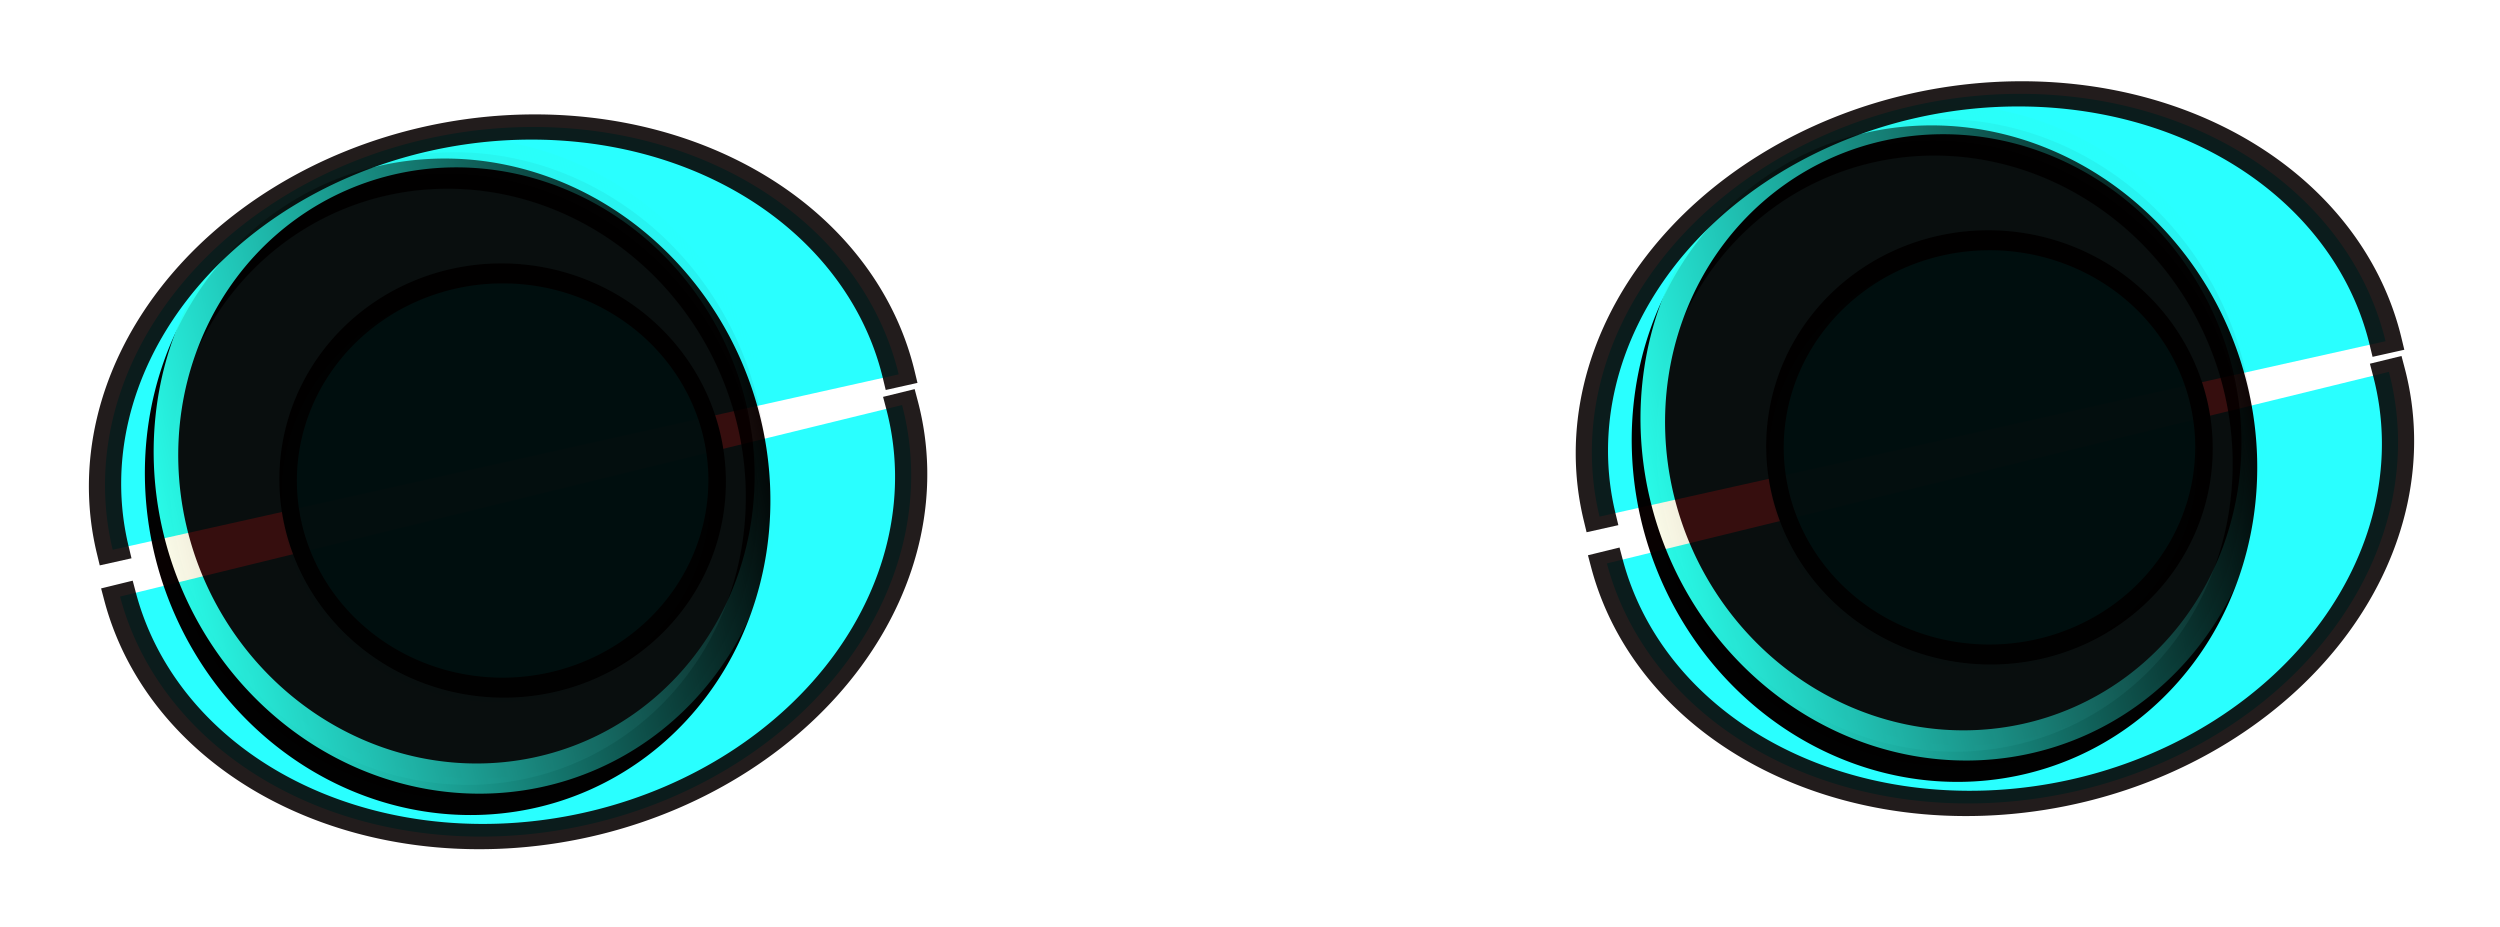
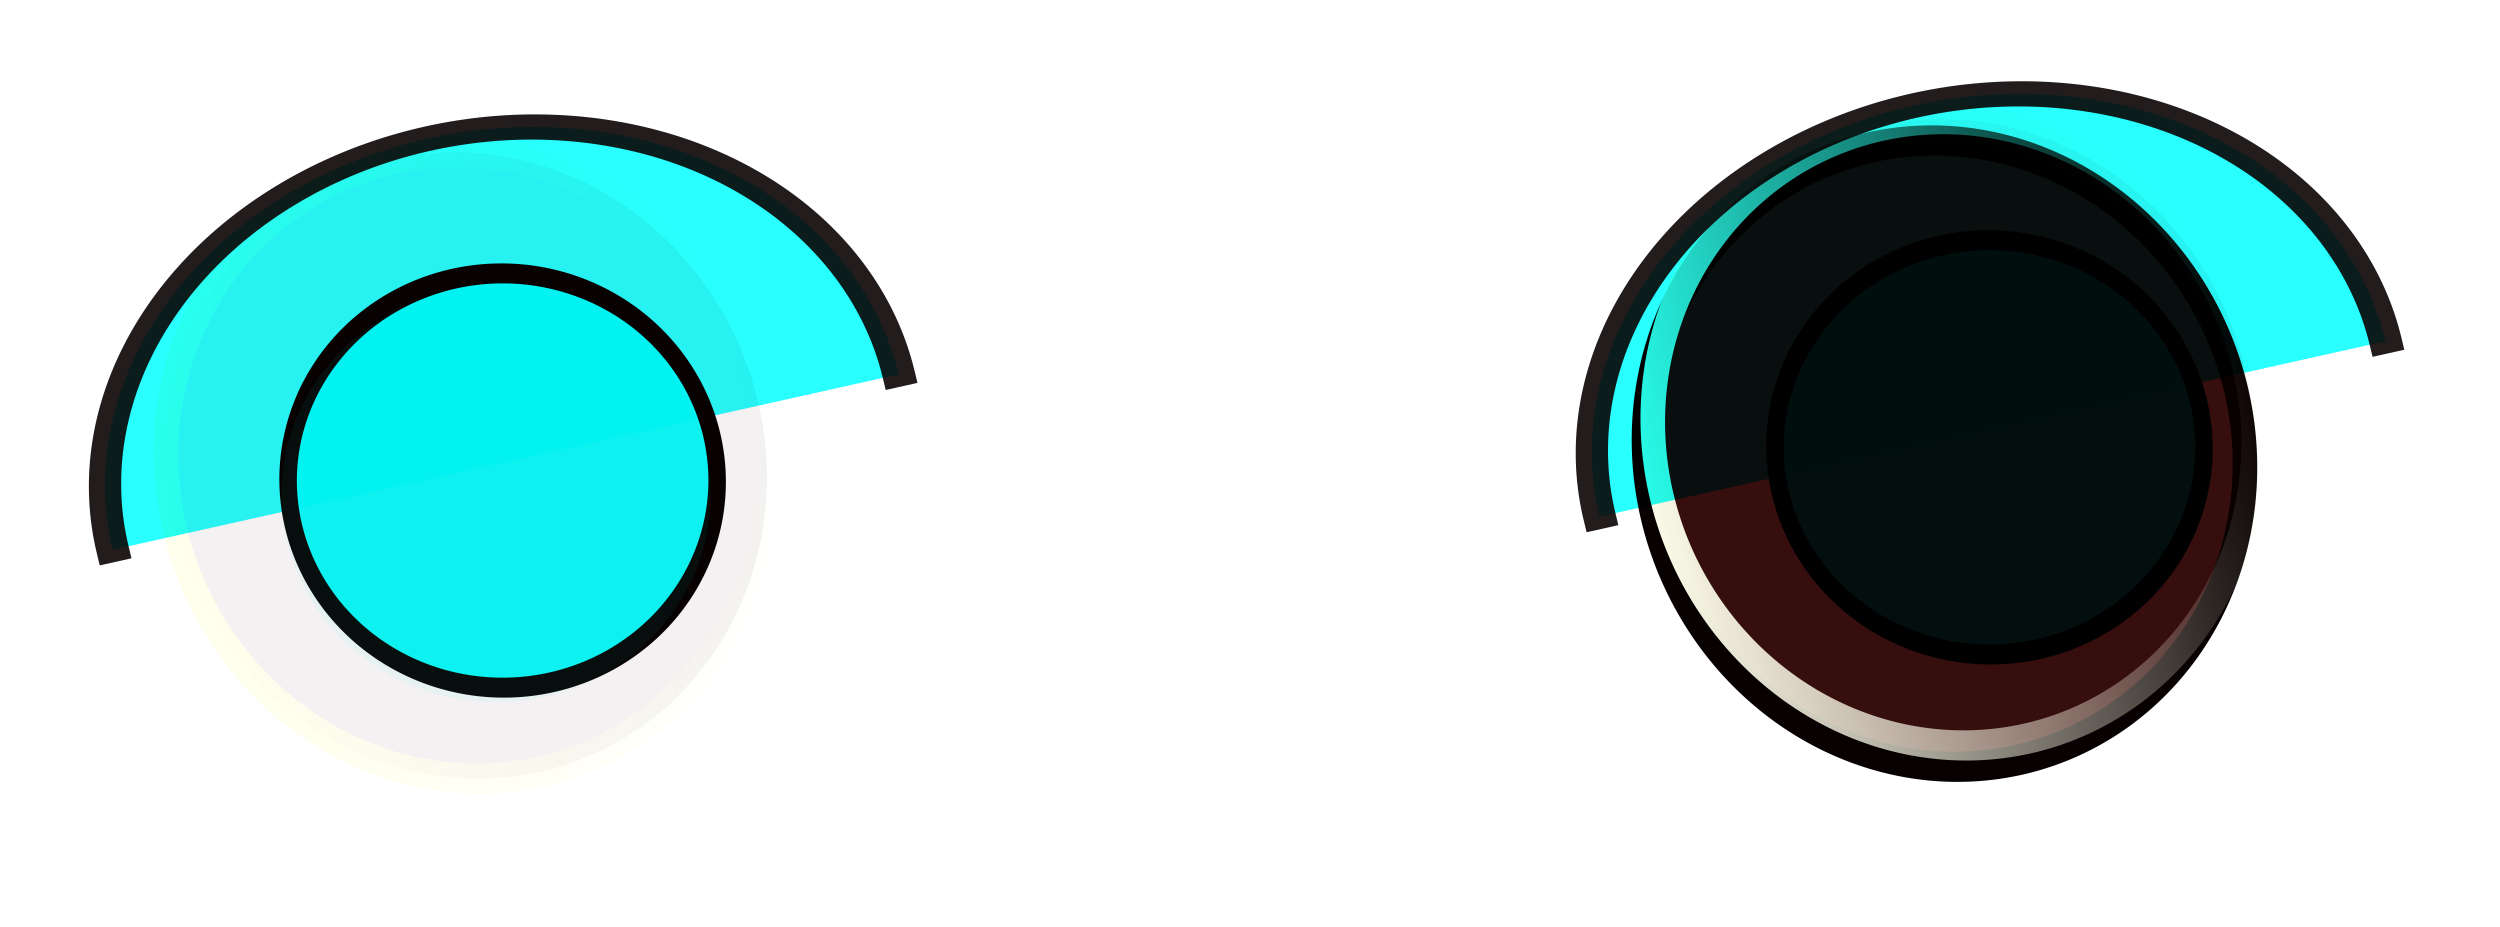
<svg xmlns="http://www.w3.org/2000/svg" xmlns:ns1="http://www.inkscape.org/namespaces/inkscape" xmlns:ns2="http://sodipodi.sourceforge.net/DTD/sodipodi-0.dtd" xmlns:xlink="http://www.w3.org/1999/xlink" id="svg13486" viewBox="0 0 240.46 89.127" version="1.1" ns1:version="0.48.5 r10040" ns2:docname="_svgclean2.svg">
  <ns2:namedview id="namedview7280" bordercolor="#666666" ns1:pageshadow="2" guidetolerance="10" pagecolor="#ffffff" gridtolerance="10" ns1:zoom="0.22425739" ns1:window-maximized="0" objecttolerance="10" ns1:window-height="766" showgrid="false" borderopacity="1" ns1:current-layer="svg13486" ns1:cx="152.27941" ns1:cy="-146.40133" ns1:window-y="0" ns1:window-x="683" ns1:window-width="681" ns1:pageopacity="0" />
  <defs id="defs3">
    <linearGradient id="linearGradient173387" y2="239.51" gradientUnits="userSpaceOnUse" y1="239.51" x2="281.04" x1="227.53">
      <stop id="stop3790-9-5-5-2" style="stop-color:#ffffec" offset="0" />
      <stop id="stop3792-4-8-8-8" style="stop-color:#ffffec;stop-opacity:0" offset="1" />
    </linearGradient>
    <filter id="filter5672-8-3-2-0" width="1.5" y="-.25" x="-.25" height="1.5" color-interpolation-filters="sRGB">
      <feGaussianBlur id="feGaussianBlur5674-3-9-5-7" stdDeviation="1" result="result1" />
      <feGaussianBlur id="feGaussianBlur5676-4-2-4-2" in="result1" stdDeviation="10" result="result6" />
      <feComposite id="feComposite5678-8-4-4-25" operator="atop" in="result6" in2="result1" result="result8" />
      <feComposite id="feComposite5680-49-6-1-9" operator="xor" in="result6" in2="result8" result="fbSourceGraphic" />
      <feColorMatrix id="feColorMatrix5682-92-1-6-1" in="fbSourceGraphic" values="0 0 0 -1 0 0 0 0 -1 0 0 0 0 -1 0 0 0 0 2 0 " result="fbSourceGraphicAlpha" />
      <feGaussianBlur id="feGaussianBlur5684-5-8-1-0" in="fbSourceGraphicAlpha" stdDeviation="1" result="result0" />
      <feSpecularLighting id="feSpecularLighting5686-53-2-6-8" lighting-color="#ffffff" specularConstant="1.5" surfaceScale="-2" result="result1" specularExponent="35" in="result0">
        <feDistantLight id="feDistantLight5688-3-1-3-5" elevation="60" azimuth="230" />
      </feSpecularLighting>
      <feComposite id="feComposite5690-3-1-3-0" operator="in" in="result1" in2="fbSourceGraphicAlpha" result="result2" />
      <feComposite id="feComposite5692-7-9-5-7" k4="0" in2="result2" k3="1" k2="1" k1="0" result="result4" in="fbSourceGraphic" operator="arithmetic" />
      <feComposite id="feComposite5694-4-7-5-9" operator="atop" in2="result4" result="result91" />
      <feBlend id="feBlend5696-3-6-3-0" in2="result91" mode="multiply" />
    </filter>
    <filter id="filter5672-8-3-2-9-9" width="1.5" y="-.25" x="-.25" height="1.5" color-interpolation-filters="sRGB">
      <feGaussianBlur id="feGaussianBlur5674-3-9-5-5-2" stdDeviation="1" result="result1" />
      <feGaussianBlur id="feGaussianBlur5676-4-2-4-9-5" in="result1" stdDeviation="10" result="result6" />
      <feComposite id="feComposite5678-8-4-4-2-4" operator="atop" in="result6" in2="result1" result="result8" />
      <feComposite id="feComposite5680-49-6-1-6-1" operator="xor" in="result6" in2="result8" result="fbSourceGraphic" />
      <feColorMatrix id="feColorMatrix5682-92-1-6-5-3" in="fbSourceGraphic" values="0 0 0 -1 0 0 0 0 -1 0 0 0 0 -1 0 0 0 0 2 0 " result="fbSourceGraphicAlpha" />
      <feGaussianBlur id="feGaussianBlur5684-5-8-1-3-9" in="fbSourceGraphicAlpha" stdDeviation="1" result="result0" />
      <feSpecularLighting id="feSpecularLighting5686-53-2-6-2-5" lighting-color="#ffffff" specularConstant="1.5" surfaceScale="-2" result="result1" specularExponent="35" in="result0">
        <feDistantLight id="feDistantLight5688-3-1-3-4-8" elevation="60" azimuth="230" />
      </feSpecularLighting>
      <feComposite id="feComposite5690-3-1-3-4-2" operator="in" in="result1" in2="fbSourceGraphicAlpha" result="result2" />
      <feComposite id="feComposite5692-7-9-5-4-7" k4="0" in2="result2" k3="1" k2="1" k1="0" result="result4" in="fbSourceGraphic" operator="arithmetic" />
      <feComposite id="feComposite5694-4-7-5-2-9" operator="atop" in2="result4" result="result91" />
      <feBlend id="feBlend5696-3-6-3-7-6-5" in2="result91" mode="multiply" />
    </filter>
    <linearGradient id="linearGradient3035" y2="239.51" xlink:href="#linearGradient173387" gradientUnits="userSpaceOnUse" x2="281.04" y1="239.51" x1="227.53" ns1:collect="always" />
  </defs>
  <g id="layer1" transform="translate(-219.77 -290.65)">
    <g id="g169708" transform="translate(790.04,189.47)">
      <g id="g6329-3-0" transform="matrix(.586 -.123 .142 .622 -490.08 -.324)">
        <g id="g6277-6-3">
          <g id="g3796-8-2-1-4" style="fill:#2b0000" transform="translate(-363.22,-48.042)">
-             <path id="path2989-1-8-6-8-1" d="m280 239.51a25.714 21.429 0 1 1 -51.429 0 25.714 21.429 0 1 1 51.429 0z" style="opacity:.996;fill-opacity:.942;stroke-dashoffset:20.779;stroke:#070000;stroke-linecap:square;stroke-width:2.078;fill:#2b0000" transform="matrix(1.865,0,0,2.216,-225.07,-266.8)" ns1:connector-curvature="0" />
            <path id="path2989-7-2-5-6-7" d="m280 239.51a25.714 21.429 0 1 1 -51.429 0 25.714 21.429 0 1 1 51.429 0z" style="stroke-opacity:.979;fill-opacity:.058;stroke-dashoffset:20.779;stroke:url(#linearGradient3035);stroke-linecap:square;stroke-width:2.078;fill:#2b0000" transform="matrix(1.865,0,0,2.216,-222.93,-269.68)" ns1:connector-curvature="0" />
          </g>
          <g id="g4049-0-0-2-53" style="filter:url(#filter5672-8-3-2-0);fill:#00ffff" transform="matrix(-.717 -.005 .006 -.659 -529.74 450.46)">
            <path id="path2989-4-9-0-1-3" d="m280 239.51a25.714 27.791 0 1 1 -51.429 -0" style="opacity:.889;fill-opacity:.942;stroke-dashoffset:20.779;stroke:#070000;stroke-linecap:square;stroke-width:2.078;fill:#00ffff" transform="matrix(3.508 -.072 .056 2.737 -1493.9 -273.57)" ns1:connector-curvature="0" />
-             <path id="path2989-4-5-0-3-4-2" d="m280 239.51a25.714 27.791 0 1 1 -51.429 -0" style="opacity:.889;fill-opacity:.942;stroke-dashoffset:20.779;stroke:#070000;stroke-linecap:square;stroke-width:2.078;fill:#00ffff" transform="matrix(-3.506 .146 -.114 -2.736 331.06 972.9)" ns1:connector-curvature="0" />
            <g id="g3796-1-0-0-9-6-4" style="fill:#00ffff" transform="translate(-836.07,95.701)">
              <path id="path2989-1-5-6-18-2-1" d="m280 239.51a25.714 21.429 0 1 1 -51.429 0 25.714 21.429 0 1 1 51.429 0z" style="opacity:.996;fill-opacity:.942;stroke-dashoffset:20.779;stroke:#070000;stroke-linecap:square;stroke-width:2.078;fill:#00ffff" transform="matrix(1.865,0,0,2.216,-225.07,-266.8)" ns1:connector-curvature="0" />
              <path id="path2989-7-27-1-1-9-2" d="m280 239.51a25.714 21.429 0 1 1 -51.429 0 25.714 21.429 0 1 1 51.429 0z" style="stroke-opacity:.979;fill-opacity:.058;stroke-dashoffset:20.779;stroke:url(#linearGradient3035);stroke-linecap:square;stroke-width:2.078;fill:#00ffff" transform="matrix(1.865,0,0,2.216,-222.93,-269.68)" ns1:connector-curvature="0" />
            </g>
          </g>
        </g>
      </g>
      <g id="g6329-3-3-9" transform="matrix(.586 -.123 .142 .622 -347.07 -3.512)">
        <g id="g6277-6-1-0">
          <g id="g3796-8-2-1-5-8" style="fill:#2b0000" transform="translate(-363.22,-48.042)">
            <path id="path2989-1-8-6-8-7-7" d="m280 239.51a25.714 21.429 0 1 1 -51.429 0 25.714 21.429 0 1 1 51.429 0z" style="opacity:.996;fill-opacity:.942;stroke-dashoffset:20.779;stroke:#070000;stroke-linecap:square;stroke-width:2.078;fill:#2b0000" transform="matrix(1.865,0,0,2.216,-225.07,-266.8)" ns1:connector-curvature="0" />
            <path id="path2989-7-2-5-6-8-4" d="m280 239.51a25.714 21.429 0 1 1 -51.429 0 25.714 21.429 0 1 1 51.429 0z" style="stroke-opacity:.979;fill-opacity:.058;stroke-dashoffset:20.779;stroke:url(#linearGradient3035);stroke-linecap:square;stroke-width:2.078;fill:#2b0000" transform="matrix(1.865,0,0,2.216,-222.93,-269.68)" ns1:connector-curvature="0" />
          </g>
          <g id="g4049-0-0-2-5-5" style="filter:url(#filter5672-8-3-2-9-9);fill:#00ffff" transform="matrix(-.717 -.005 .006 -.659 -529.74 450.46)">
            <path id="path2989-4-9-0-1-8-6" d="m280 239.51a25.714 27.791 0 1 1 -51.429 -0" style="opacity:.889;fill-opacity:.942;stroke-dashoffset:20.779;stroke:#070000;stroke-linecap:square;stroke-width:2.078;fill:#00ffff" transform="matrix(3.508 -.072 .056 2.737 -1493.9 -273.57)" ns1:connector-curvature="0" />
-             <path id="path2989-4-5-0-3-4-3-8" d="m280 239.51a25.714 27.791 0 1 1 -51.429 -0" style="opacity:.889;fill-opacity:.942;stroke-dashoffset:20.779;stroke:#070000;stroke-linecap:square;stroke-width:2.078;fill:#00ffff" transform="matrix(-3.506 .146 -.114 -2.736 331.06 972.9)" ns1:connector-curvature="0" />
            <g id="g3796-1-0-0-9-6-2-0" style="fill:#00ffff" transform="translate(-836.07,95.701)">
              <path id="path2989-1-5-6-18-2-4-7" d="m280 239.51a25.714 21.429 0 1 1 -51.429 0 25.714 21.429 0 1 1 51.429 0z" style="opacity:.996;fill-opacity:.942;stroke-dashoffset:20.779;stroke:#070000;stroke-linecap:square;stroke-width:2.078;fill:#00ffff" transform="matrix(1.865,0,0,2.216,-225.07,-266.8)" ns1:connector-curvature="0" />
-               <path id="path2989-7-27-1-1-9-1-7" d="m280 239.51a25.714 21.429 0 1 1 -51.429 0 25.714 21.429 0 1 1 51.429 0z" style="stroke-opacity:.979;fill-opacity:.058;stroke-dashoffset:20.779;stroke:url(#linearGradient3035);stroke-linecap:square;stroke-width:2.078;fill:#00ffff" transform="matrix(1.865,0,0,2.216,-222.93,-269.68)" ns1:connector-curvature="0" />
+               <path id="path2989-7-27-1-1-9-1-7" d="m280 239.51z" style="stroke-opacity:.979;fill-opacity:.058;stroke-dashoffset:20.779;stroke:url(#linearGradient3035);stroke-linecap:square;stroke-width:2.078;fill:#00ffff" transform="matrix(1.865,0,0,2.216,-222.93,-269.68)" ns1:connector-curvature="0" />
            </g>
          </g>
        </g>
      </g>
    </g>
  </g>
</svg>